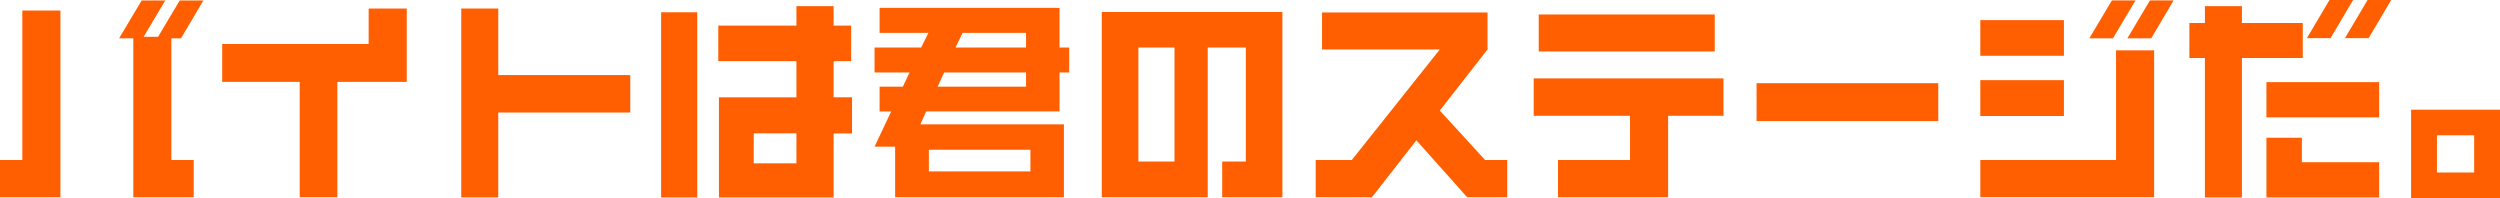
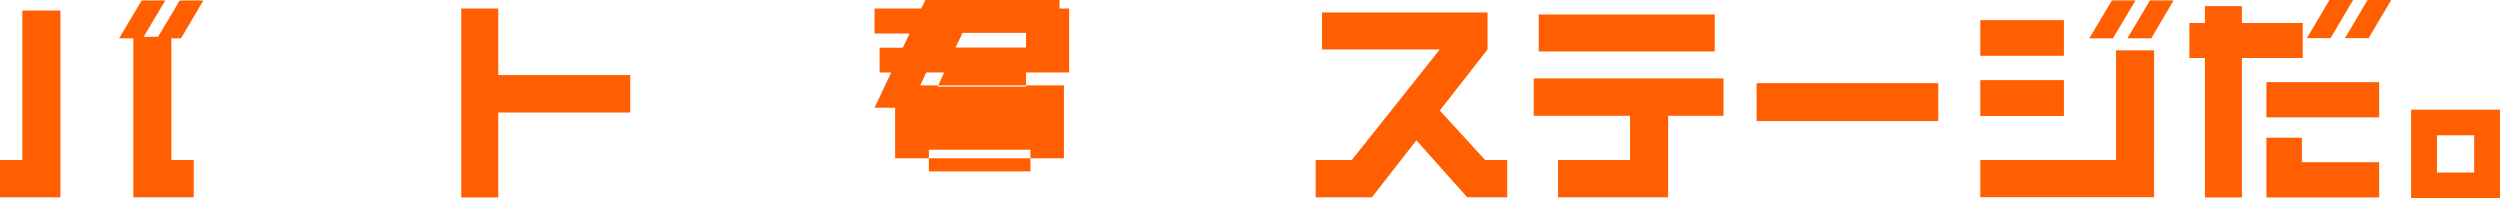
<svg xmlns="http://www.w3.org/2000/svg" width="565.29" height="44.847" viewBox="0 0 565.29 44.847">
  <g id="グループ_2" data-name="グループ 2" transform="translate(-957.068 -1117.28)">
    <g id="グループ_1" data-name="グループ 1">
      <path id="パス_1" data-name="パス 1" d="M970.73,1161.88H957.068v-8.415h5.049v-33.809h8.613Zm32.323-44.5L998,1125.943h-2.177v27.522h5.048v8.415H987.213v-35.937H984l5.1-8.563h5.346l-4.9,8.216h3.267l4.9-8.216Z" fill="#ff5f00" />
-       <path id="パス_2" data-name="パス 2" d="M1049.039,1135.793h-15.691v26.087h-8.515v-26.087h-17.522v-8.563h33.115v-8.019h8.613Z" fill="#ff5f00" />
      <path id="パス_3" data-name="パス 3" d="M1099.579,1142.724H1069.73v19.2h-8.366v-42.718h8.366v15.048h29.849Z" fill="#ff5f00" />
-       <path id="パス_4" data-name="パス 4" d="M1114.726,1161.929h-8.168v-41.877h8.168Zm35-14.47h-4.158v14.47h-25.938v-22.647h17.523V1131.1h-17.671v-8.028h17.671v-4.411h8.415v4.411h3.96v8.028h-3.96v8.177h4.158Zm-12.573,6.748v-6.781H1127.5v6.781Z" fill="#ff5f00" />
-       <path id="パス_5" data-name="パス 5" d="M1198.826,1133.665h-2.178v8.811H1166.5l-1.336,2.92h32.472v16.484h-38.164v-11.434h-4.654l3.763-7.97h-2.624v-5.593h5.247l1.534-3.218h-7.92v-5.643h10.544l1.634-3.316h-11.039v-5.644h40.689v8.96h2.178Zm-8.762,22.374v-4.9H1167.1v4.9Zm-.99-19.156v-3.218h-18.512l-1.485,3.218Zm0-8.861v-3.316h-14.355l-1.584,3.316Z" fill="#ff5f00" />
-       <path id="パス_6" data-name="パス 6" d="M1247.039,1161.88h-13.613v-8.069h5.346v-25.789h-8.612v33.858H1206.2V1120h40.837Zm-24.4-8.069v-25.789h-8.167v25.789Z" fill="#ff5f00" />
+       <path id="パス_5" data-name="パス 5" d="M1198.826,1133.665h-2.178H1166.5l-1.336,2.92h32.472v16.484h-38.164v-11.434h-4.654l3.763-7.97h-2.624v-5.593h5.247l1.534-3.218h-7.92v-5.643h10.544l1.634-3.316h-11.039v-5.644h40.689v8.96h2.178Zm-8.762,22.374v-4.9H1167.1v4.9Zm-.99-19.156v-3.218h-18.512l-1.485,3.218Zm0-8.861v-3.316h-14.355l-1.584,3.316Z" fill="#ff5f00" />
      <path id="パス_7" data-name="パス 7" d="M1297.875,1161.88h-9.058l-11.484-12.87-10.048,12.87h-12.722v-8.415h8.167l19.9-25H1256V1120.1h37.421v8.366l-10.791,13.81,10.247,11.187h5Z" fill="#ff5f00" />
      <path id="パス_8" data-name="パス 8" d="M1346.781,1143.466h-12.523v18.414h-24.9v-8.415h16.286v-10h-21.78V1135h42.916Zm-1.98-14.553H1305v-8.365h39.8Z" fill="#ff5f00" />
      <path id="パス_9" data-name="パス 9" d="M1395.341,1144.654h-41.085v-8.563h41.085Z" fill="#ff5f00" />
      <path id="パス_10" data-name="パス 10" d="M1423.754,1129.9h-18.909v-8.069h18.909Zm20.394,31.977h-39.3v-8.415h30.69v-24.8h8.613Zm-20.394-18.364h-18.909V1135.4h18.909Zm16.186-26.136-5.1,8.563H1429.5l5.1-8.563Zm8.613,0-5.049,8.563h-5.4l5.1-8.563Z" fill="#ff5f00" />
      <path id="パス_11" data-name="パス 11" d="M1477.758,1130.4H1464v31.531h-8.366V1130.4h-3.514v-7.92h3.514v-3.812H1464v3.812h13.76Zm17.276,13.414h-25.493v-7.969h25.493Zm0,18.117h-25.493v-13.513h8.02v5.544h17.473Zm-5.89-44.649-5.1,8.614H1478.7l5.1-8.614Zm8.612,0-5.1,8.614h-5.346l5.1-8.614Z" fill="#ff5f00" />
      <path id="パス_12" data-name="パス 12" d="M1522.358,1162.127h-20.1V1142.08h20.1Zm-5.841-5.84v-8.415H1508.1v8.415Z" fill="#ff5f00" />
    </g>
  </g>
</svg>